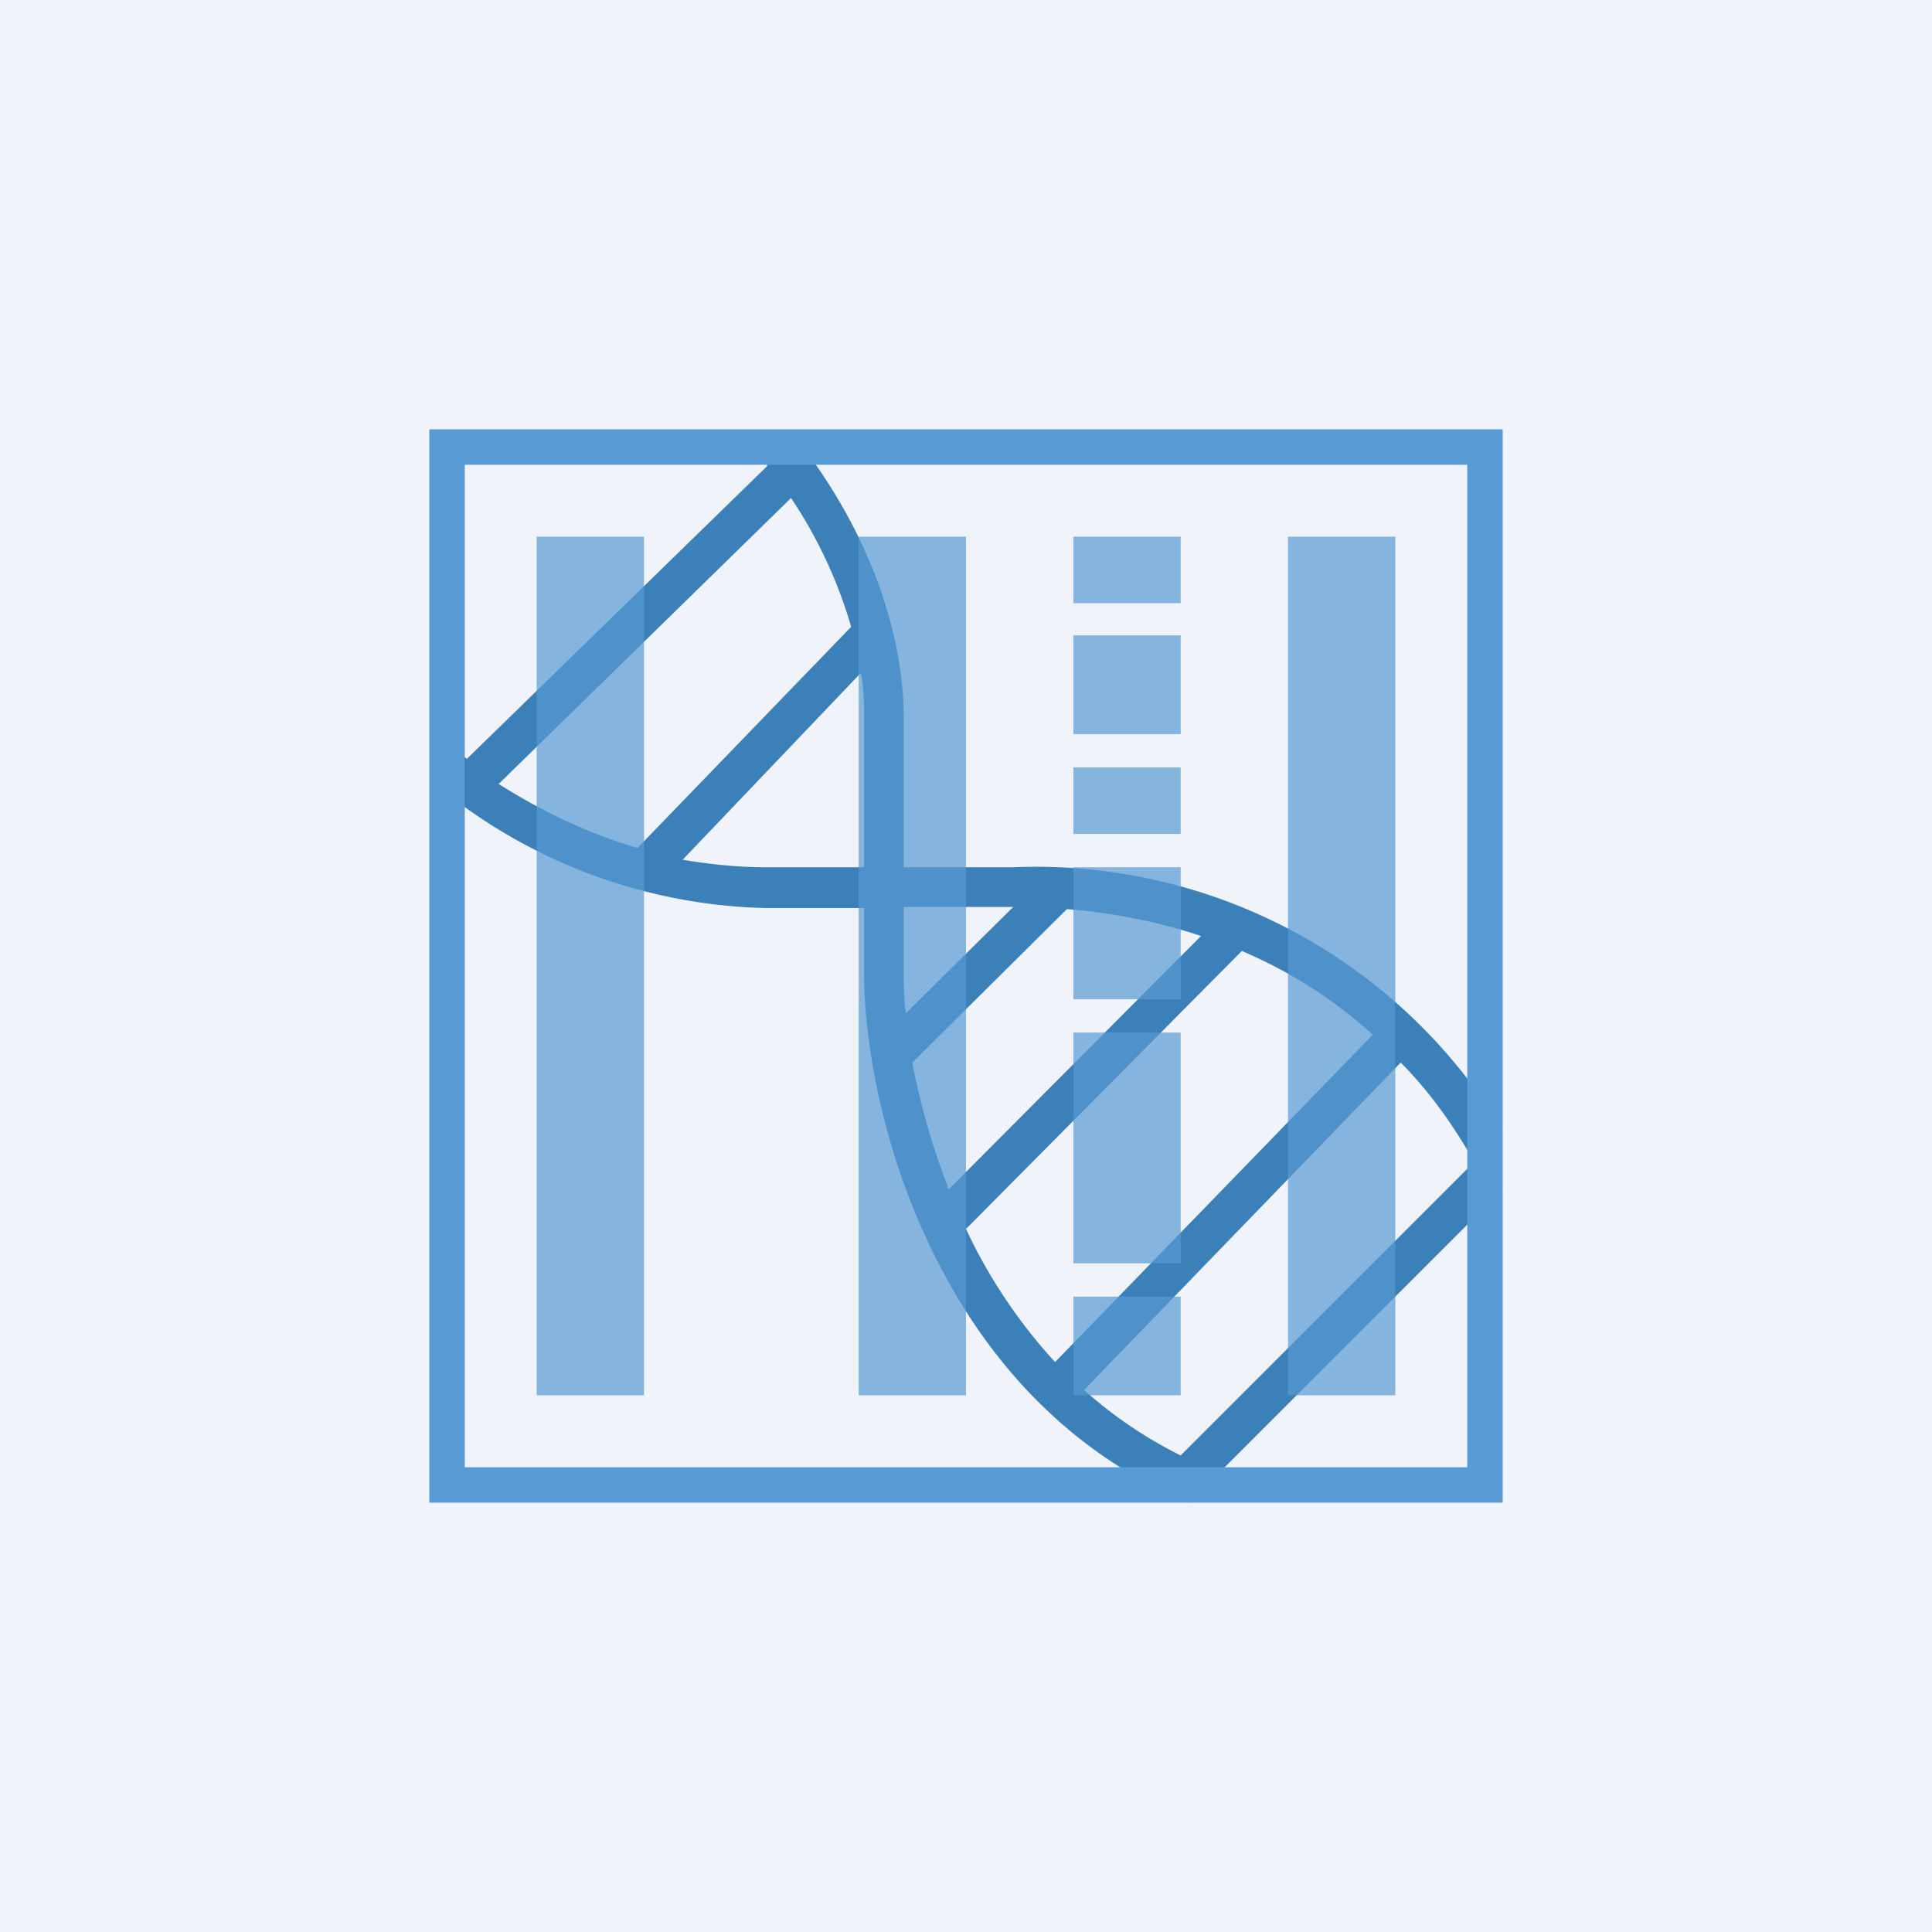
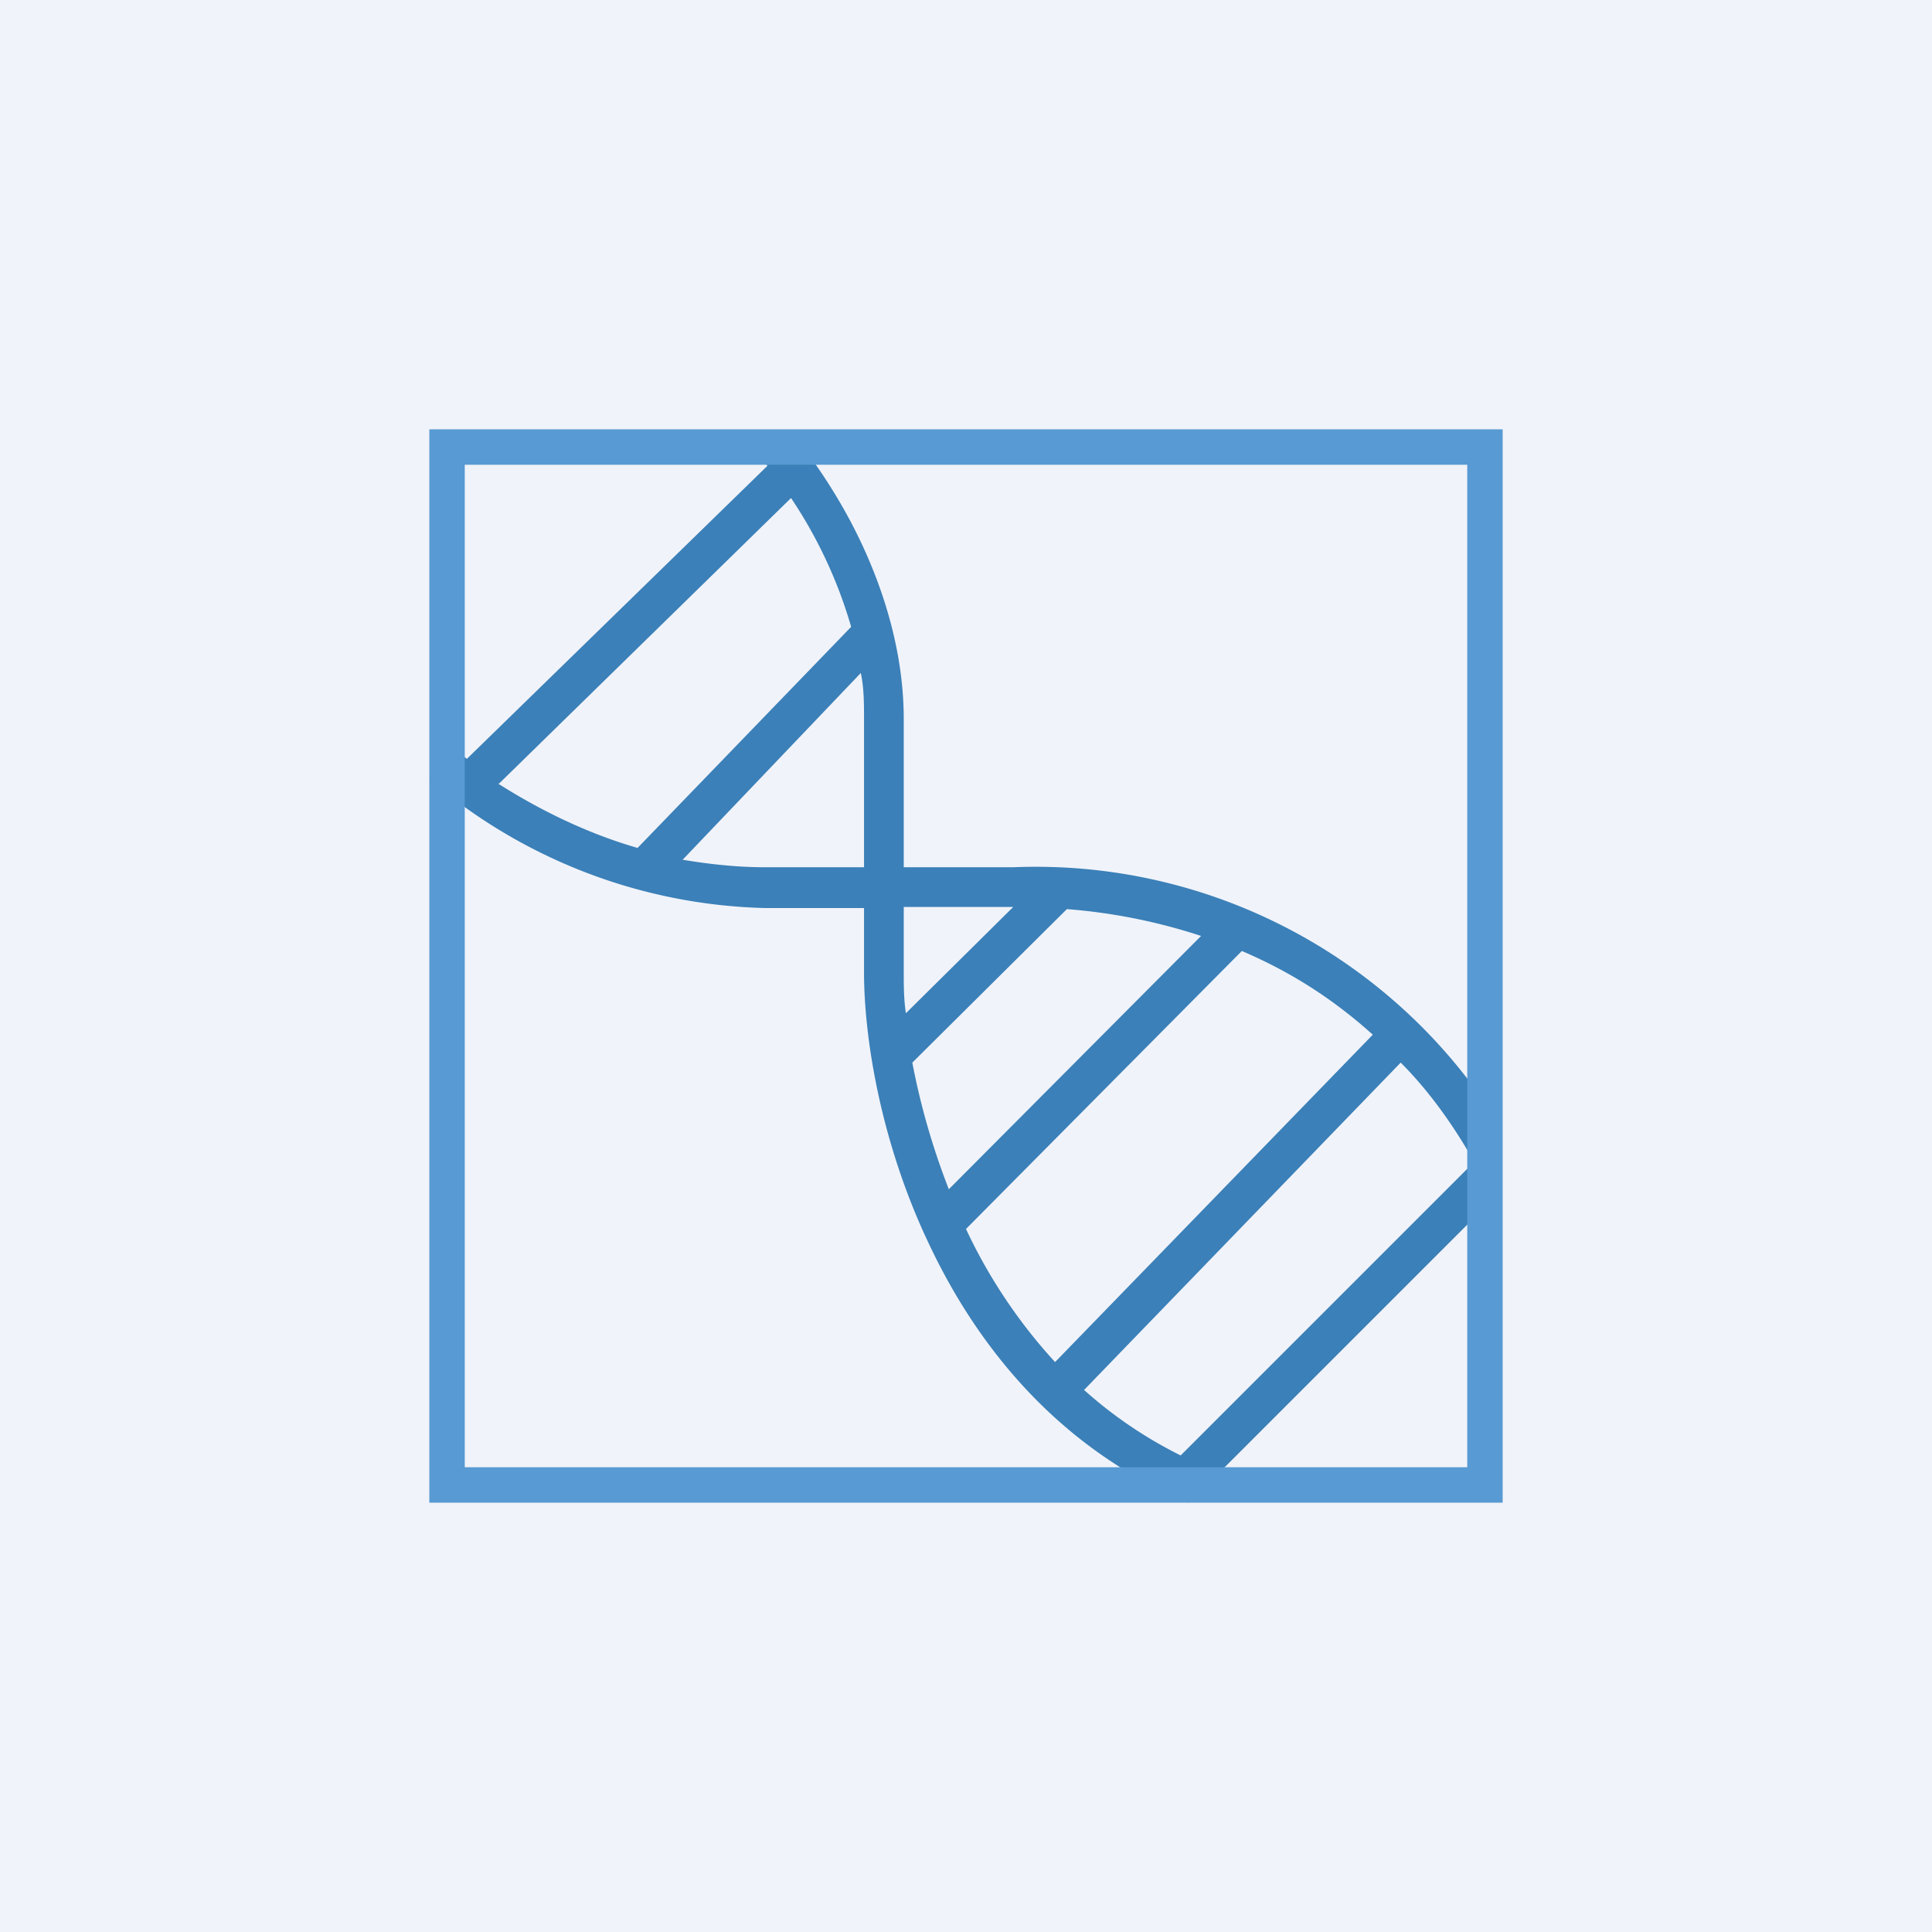
<svg xmlns="http://www.w3.org/2000/svg" width="18" height="18" viewBox="0 0 18 18">
  <path fill="#F0F3FA" d="M0 0h18v18H0z" />
  <path fill-rule="evenodd" d="m7.12 4.3-.01-.01a1.1 1.1 0 0 1 .04.05l-2.8 2.73a2.27 2.27 0 0 1-.1-.08L4 7.26a5 5 0 0 0 3.13 1.2h.92v.6c0 .62.16 1.6.61 2.54.45.95 1.2 1.89 2.41 2.4l.1-.22.06.07L14 11.08l-.26-.26L11 13.56a4.04 4.04 0 0 1-.9-.61l2.95-3.05c.23.23.44.51.63.83l.32-.2a5.08 5.08 0 0 0-4.56-2.45H8.42V6.7c0-.72-.25-1.38-.5-1.85a5.07 5.07 0 0 0-.53-.8L7.34 4l-.22.3Zm5.67 5.34c-.4-.36-.8-.6-1.22-.78L9 11.45c.2.43.48.86.83 1.24l2.96-3.05Zm-3.95 1.44 2.35-2.36a5.31 5.31 0 0 0-1.25-.25L8.5 9.9c.07.37.18.77.34 1.18Zm-.4-1.64 1-.99H8.42v.62c0 .1 0 .24.02.37ZM4.64 7.3c.33.21.78.45 1.3.6l1.99-2.06a4.3 4.3 0 0 0-.56-1.2L4.65 7.3Zm3.38-1.03L6.36 8.01c.24.04.5.07.77.07h.92V6.7c0-.14 0-.29-.03-.43Z" fill="#3B80B8" />
  <path fill-rule="evenodd" d="M14 4H4v10h10V4Zm-.33.33H4.33v9.34h9.34V4.33Z" fill="#589AD3" />
-   <path fill="#589AD3" fill-opacity=".7" d="M5 5h1v8H5zM12 5h1v8h-1zM8 5h1v8H8zM10 5h1v.62h-1zM10 5.92h1v.92h-1zM10 7.15h1v.62h-1zM10 8.08h1v1.23h-1zM10 9.62h1v2.15h-1zM10 12.08h1V13h-1z" />
</svg>